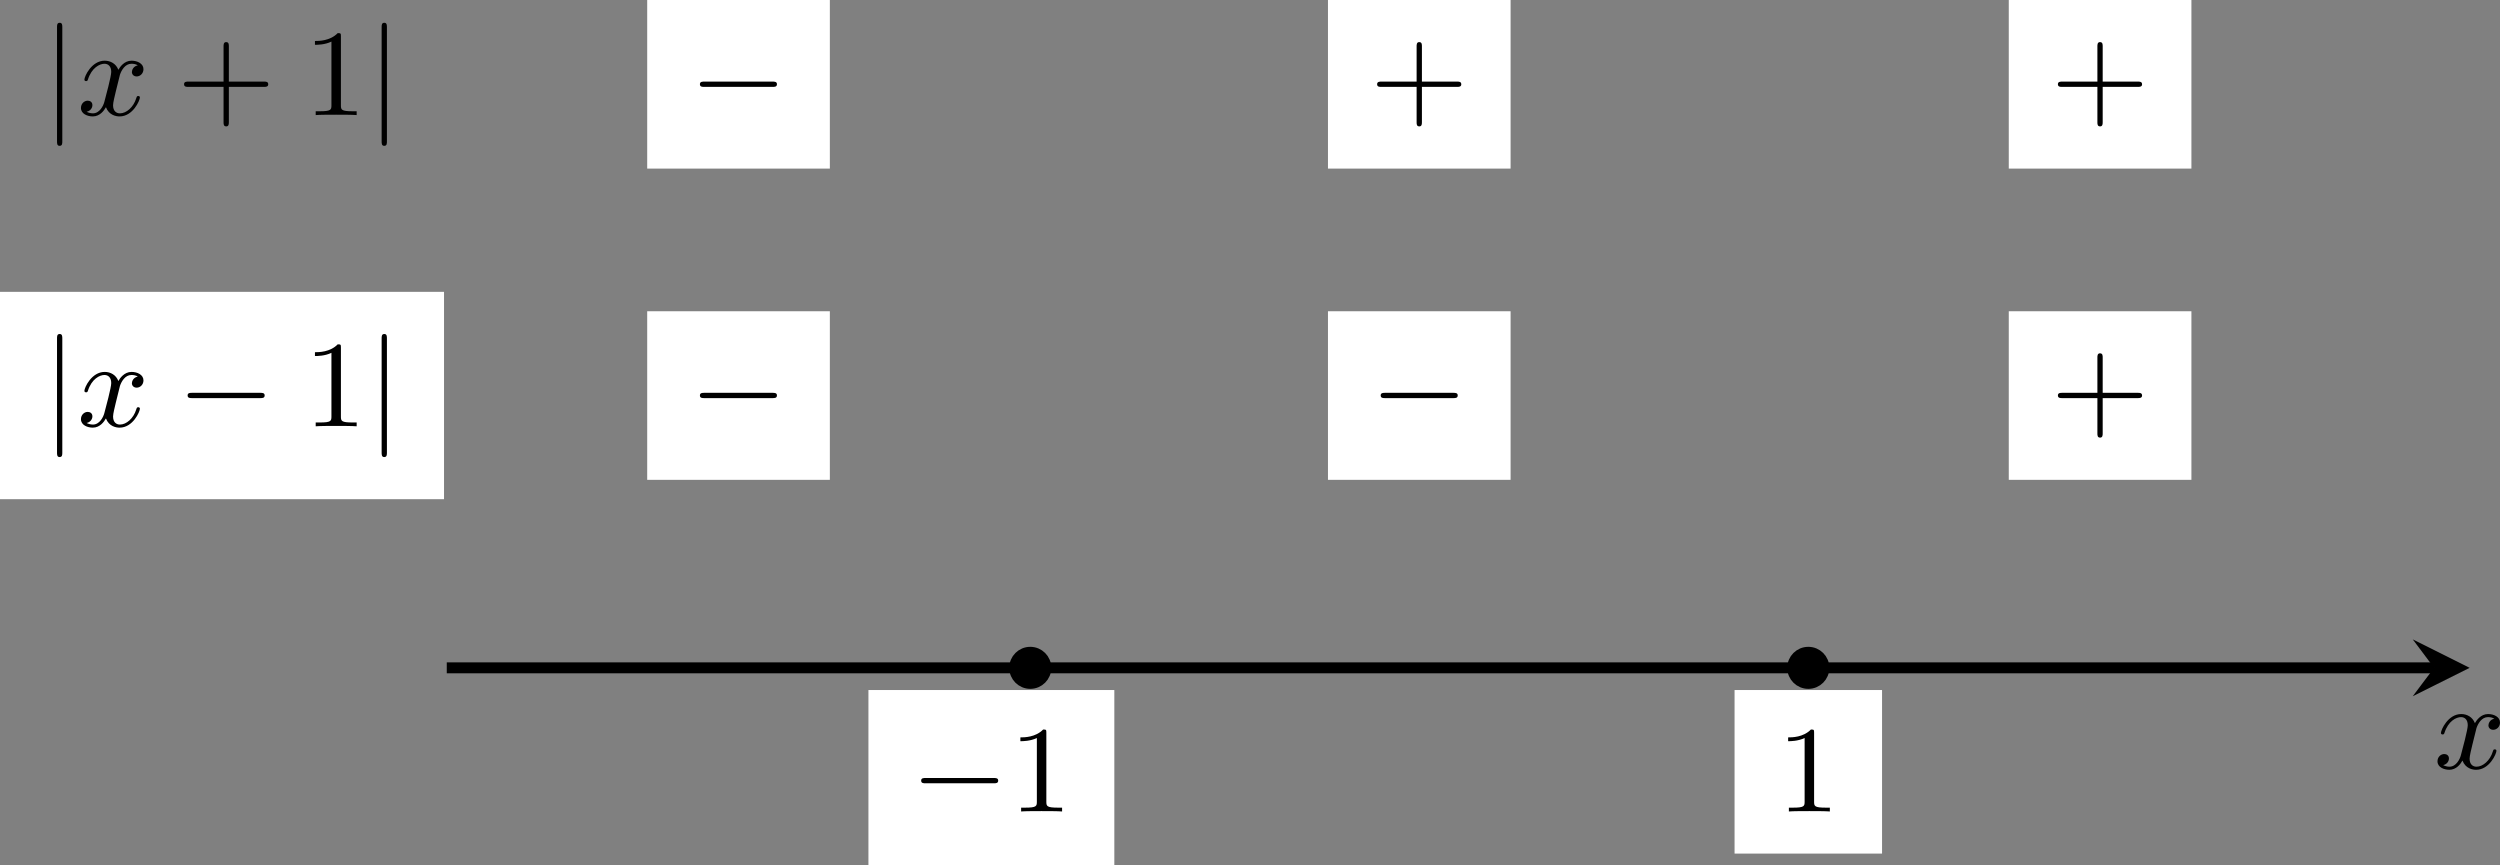
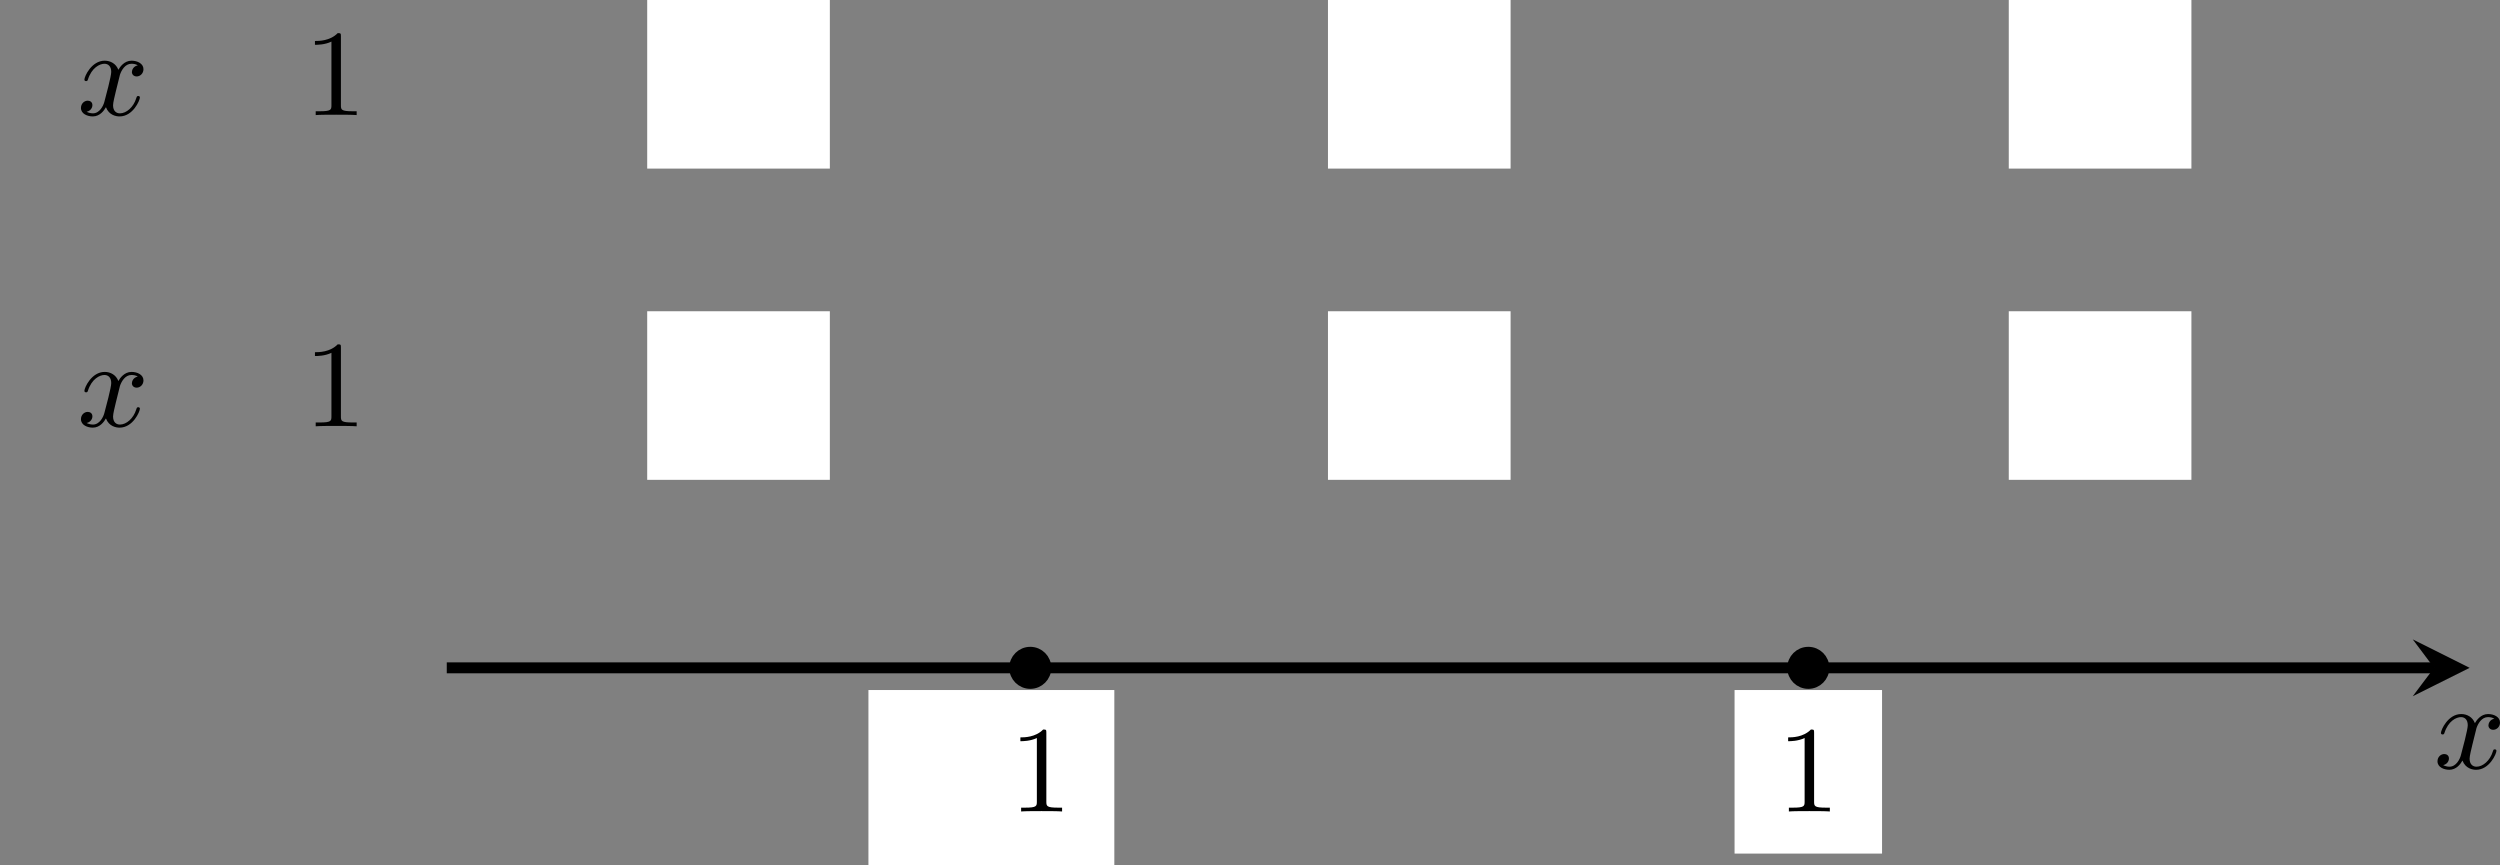
<svg xmlns="http://www.w3.org/2000/svg" xmlns:xlink="http://www.w3.org/1999/xlink" version="1.1" width="364.34pt" height="126.062pt" viewBox="0 1098.828 364.34 126.062">
  <rect x="0" y="1098.828" width="364.34" height="126.062" fill="#808080" stroke="none" />
  <defs>
-     <path id="g8-43" d="M6.33-2.053C6.456-2.053 6.644-2.053 6.644-2.242C6.644-2.439 6.474-2.439 6.33-2.439H3.775V-5.003C3.775-5.147 3.775-5.317 3.578-5.317C3.389-5.317 3.389-5.129 3.389-5.003V-2.439H.825C.699-2.439 .511-2.439 .511-2.251C.511-2.053 .681-2.053 .825-2.053H3.389V.511C3.389 .655 3.389 .825 3.587 .825C3.775 .825 3.775 .637 3.775 .511V-2.053H6.33Z" />
    <path id="g8-49" d="M2.726-5.73C2.726-5.954 2.717-5.972 2.493-5.972C1.937-5.398 1.112-5.398 .834-5.398V-5.12C1.004-5.12 1.551-5.12 2.035-5.353V-.717C2.035-.386 2.008-.278 1.175-.278H.888V0C1.21-.027 2.008-.027 2.376-.027S3.551-.027 3.873 0V-.278H3.587C2.753-.278 2.726-.386 2.726-.717V-5.73Z" />
-     <path id="g3-0" d="M6.052-2.053C6.214-2.053 6.384-2.053 6.384-2.251C6.384-2.439 6.205-2.439 6.052-2.439H1.103C.95-2.439 .771-2.439 .771-2.251C.771-2.053 .941-2.053 1.103-2.053H6.052Z" />
-     <path id="g3-106" d="M1.47-6.393C1.47-6.545 1.47-6.725 1.282-6.725C1.085-6.725 1.085-6.554 1.085-6.393V1.91C1.085 2.062 1.085 2.242 1.273 2.242C1.47 2.242 1.47 2.071 1.47 1.91V-6.393Z" />
    <path id="g4-120" d="M4.411-3.622C4.08-3.56 3.981-3.273 3.981-3.138C3.981-2.968 4.107-2.815 4.331-2.815C4.582-2.815 4.824-3.031 4.824-3.344C4.824-3.757 4.376-3.963 3.954-3.963C3.416-3.963 3.102-3.488 2.995-3.3C2.824-3.739 2.43-3.963 2-3.963C1.04-3.963 .52-2.815 .52-2.582C.52-2.502 .583-2.475 .646-2.475C.726-2.475 .753-2.52 .771-2.573C1.049-3.461 1.641-3.739 1.982-3.739C2.242-3.739 2.475-3.569 2.475-3.147C2.475-2.824 2.089-1.39 1.973-.959C1.901-.681 1.632-.126 1.139-.126C.959-.126 .771-.188 .681-.242C.924-.287 1.103-.493 1.103-.726C1.103-.95 .933-1.049 .762-1.049C.502-1.049 .269-.825 .269-.52C.269-.081 .753 .099 1.13 .099C1.65 .099 1.955-.332 2.089-.574C2.313 .018 2.842 .099 3.084 .099C4.053 .099 4.564-1.067 4.564-1.282C4.564-1.327 4.537-1.39 4.447-1.39C4.349-1.39 4.34-1.354 4.295-1.219C4.098-.574 3.578-.126 3.111-.126C2.851-.126 2.609-.287 2.609-.717C2.609-.915 2.735-1.408 2.815-1.748C2.851-1.91 3.093-2.878 3.111-2.941C3.219-3.264 3.488-3.739 3.945-3.739C4.107-3.739 4.277-3.712 4.411-3.622Z" />
  </defs>
  <g id="page34" transform="matrix(2 0 0 2 0 0)">
    <path d="M32.555 598.078H177.367" stroke="#000" fill="none" stroke-width=".797" />
    <path d="M179.957 598.078L175.812 596.004L177.367 598.078L175.812 600.148" />
    <g transform="matrix(1 0 0 1 73.925 7.33)">
      <use x="103.421" y="598.078" xlink:href="#g4-120" />
    </g>
    <path d="M126.394 611.613H137.141V599.695H126.394Z" fill="#fff" />
    <g transform="matrix(1 0 0 1 26.043 10.466)">
      <use x="103.421" y="598.078" xlink:href="#g8-49" />
    </g>
    <path d="M63.281 612.445H81.199V599.695H63.281Z" fill="#fff" />
    <g transform="matrix(1 0 0 1 -37.069 10.466)">
      <use x="103.421" y="598.078" xlink:href="#g3-0" />
      <use x="110.588" y="598.078" xlink:href="#g8-49" />
    </g>
    <path d="M47.16 584.379H60.469V572.094H47.16Z" fill="#fff" />
    <g transform="matrix(1 0 0 1 -53.191 -17.601)">
      <use x="103.421" y="598.078" xlink:href="#g3-0" />
    </g>
    <path d="M96.766 584.379H110.074V572.094H96.766Z" fill="#fff" />
    <g transform="matrix(1 0 0 1 -3.584 -17.601)">
      <use x="103.421" y="598.078" xlink:href="#g3-0" />
    </g>
    <path d="M146.375 584.379H159.684V572.094H146.375Z" fill="#fff" />
    <g transform="matrix(1 0 0 1 46.023 -17.601)">
      <use x="103.421" y="598.078" xlink:href="#g8-43" />
    </g>
-     <path d="M0 585.789H32.355V570.68H0Z" fill="#fff" />
    <g transform="matrix(1 0 0 1 -100.351 -17.601)">
      <use x="103.421" y="598.078" xlink:href="#g3-106" />
      <use x="105.981" y="598.078" xlink:href="#g4-120" />
      <use x="113.252" y="598.078" xlink:href="#g3-0" />
      <use x="122.467" y="598.078" xlink:href="#g8-49" />
      <use x="127.075" y="598.078" xlink:href="#g3-106" />
    </g>
    <path d="M47.16 561.699H60.469V549.414H47.16Z" fill="#fff" />
    <g transform="matrix(1 0 0 1 -53.191 -40.279)">
      <use x="103.421" y="598.078" xlink:href="#g3-0" />
    </g>
    <path d="M96.766 561.699H110.074V549.414H96.766Z" fill="#fff" />
    <g transform="matrix(1 0 0 1 -3.584 -40.279)">
      <use x="103.421" y="598.078" xlink:href="#g8-43" />
    </g>
    <path d="M146.375 561.699H159.684V549.414H146.375Z" fill="#fff" />
    <g transform="matrix(1 0 0 1 46.023 -40.279)">
      <use x="103.421" y="598.078" xlink:href="#g8-43" />
    </g>
    <g transform="matrix(1 0 0 1 -100.351 -40.279)">
      <use x="103.421" y="598.078" xlink:href="#g3-106" />
      <use x="105.981" y="598.078" xlink:href="#g4-120" />
      <use x="113.252" y="598.078" xlink:href="#g8-43" />
      <use x="122.467" y="598.078" xlink:href="#g8-49" />
      <use x="127.075" y="598.078" xlink:href="#g3-106" />
    </g>
    <path d="M132.902 598.078C132.902 597.453 132.394 596.945 131.769 596.945C131.141 596.945 130.633 597.453 130.633 598.078C130.633 598.703 131.141 599.211 131.769 599.211C132.394 599.211 132.902 598.703 132.902 598.078Z" />
    <path d="M132.902 598.078C132.902 597.453 132.394 596.945 131.769 596.945C131.141 596.945 130.633 597.453 130.633 598.078C130.633 598.703 131.141 599.211 131.769 599.211C132.394 599.211 132.902 598.703 132.902 598.078Z" stroke="#000" fill="none" stroke-width=".797" stroke-miterlimit="10" />
    <path d="M76.207 598.078C76.207 597.453 75.699 596.945 75.074 596.945S73.941 597.453 73.941 598.078C73.941 598.703 74.449 599.211 75.074 599.211S76.207 598.703 76.207 598.078Z" />
    <path d="M76.207 598.078C76.207 597.453 75.699 596.945 75.074 596.945S73.941 597.453 73.941 598.078C73.941 598.703 74.449 599.211 75.074 599.211S76.207 598.703 76.207 598.078Z" stroke="#000" fill="none" stroke-width=".797" stroke-miterlimit="10" />
  </g>
</svg>